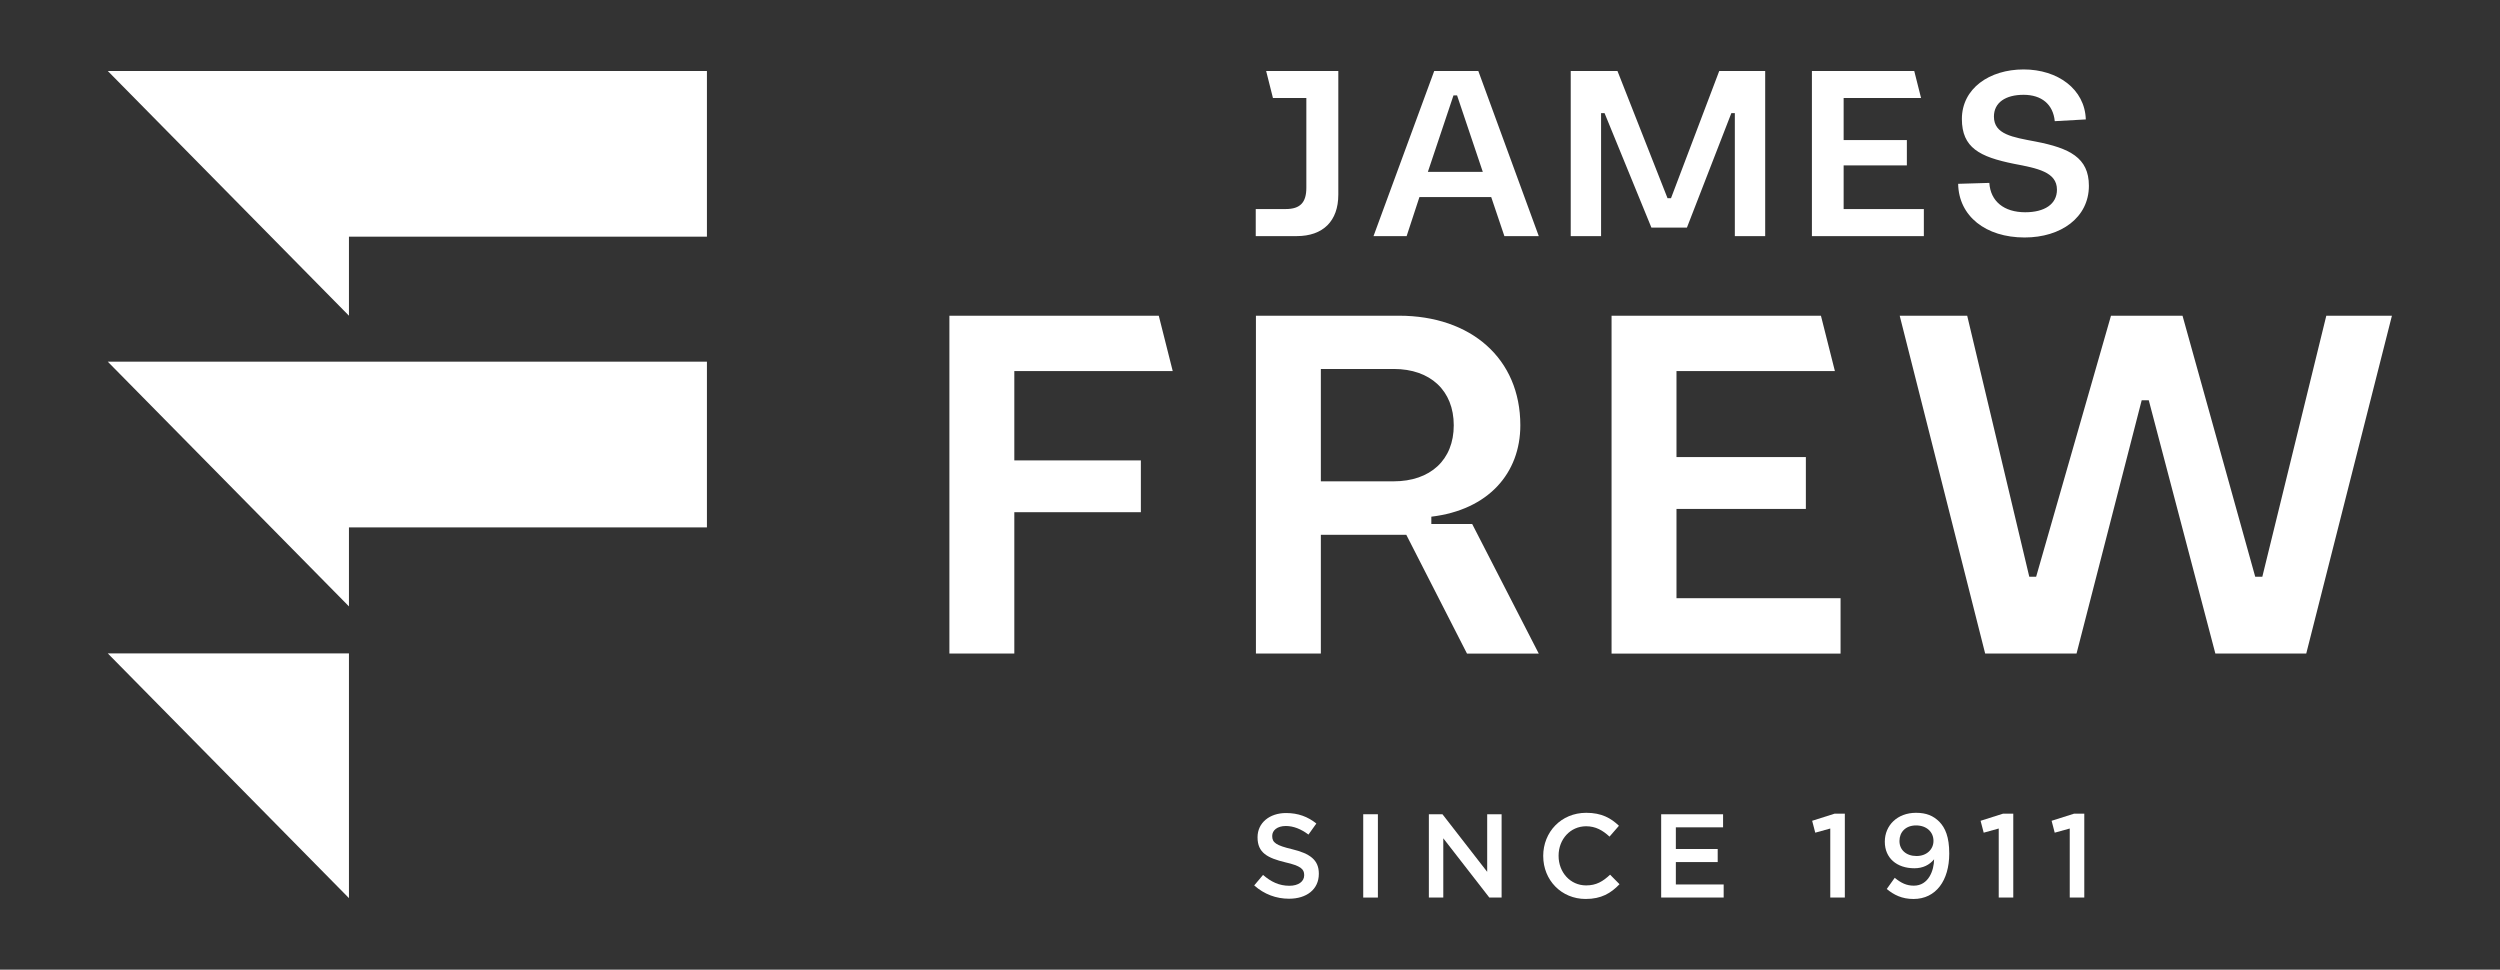
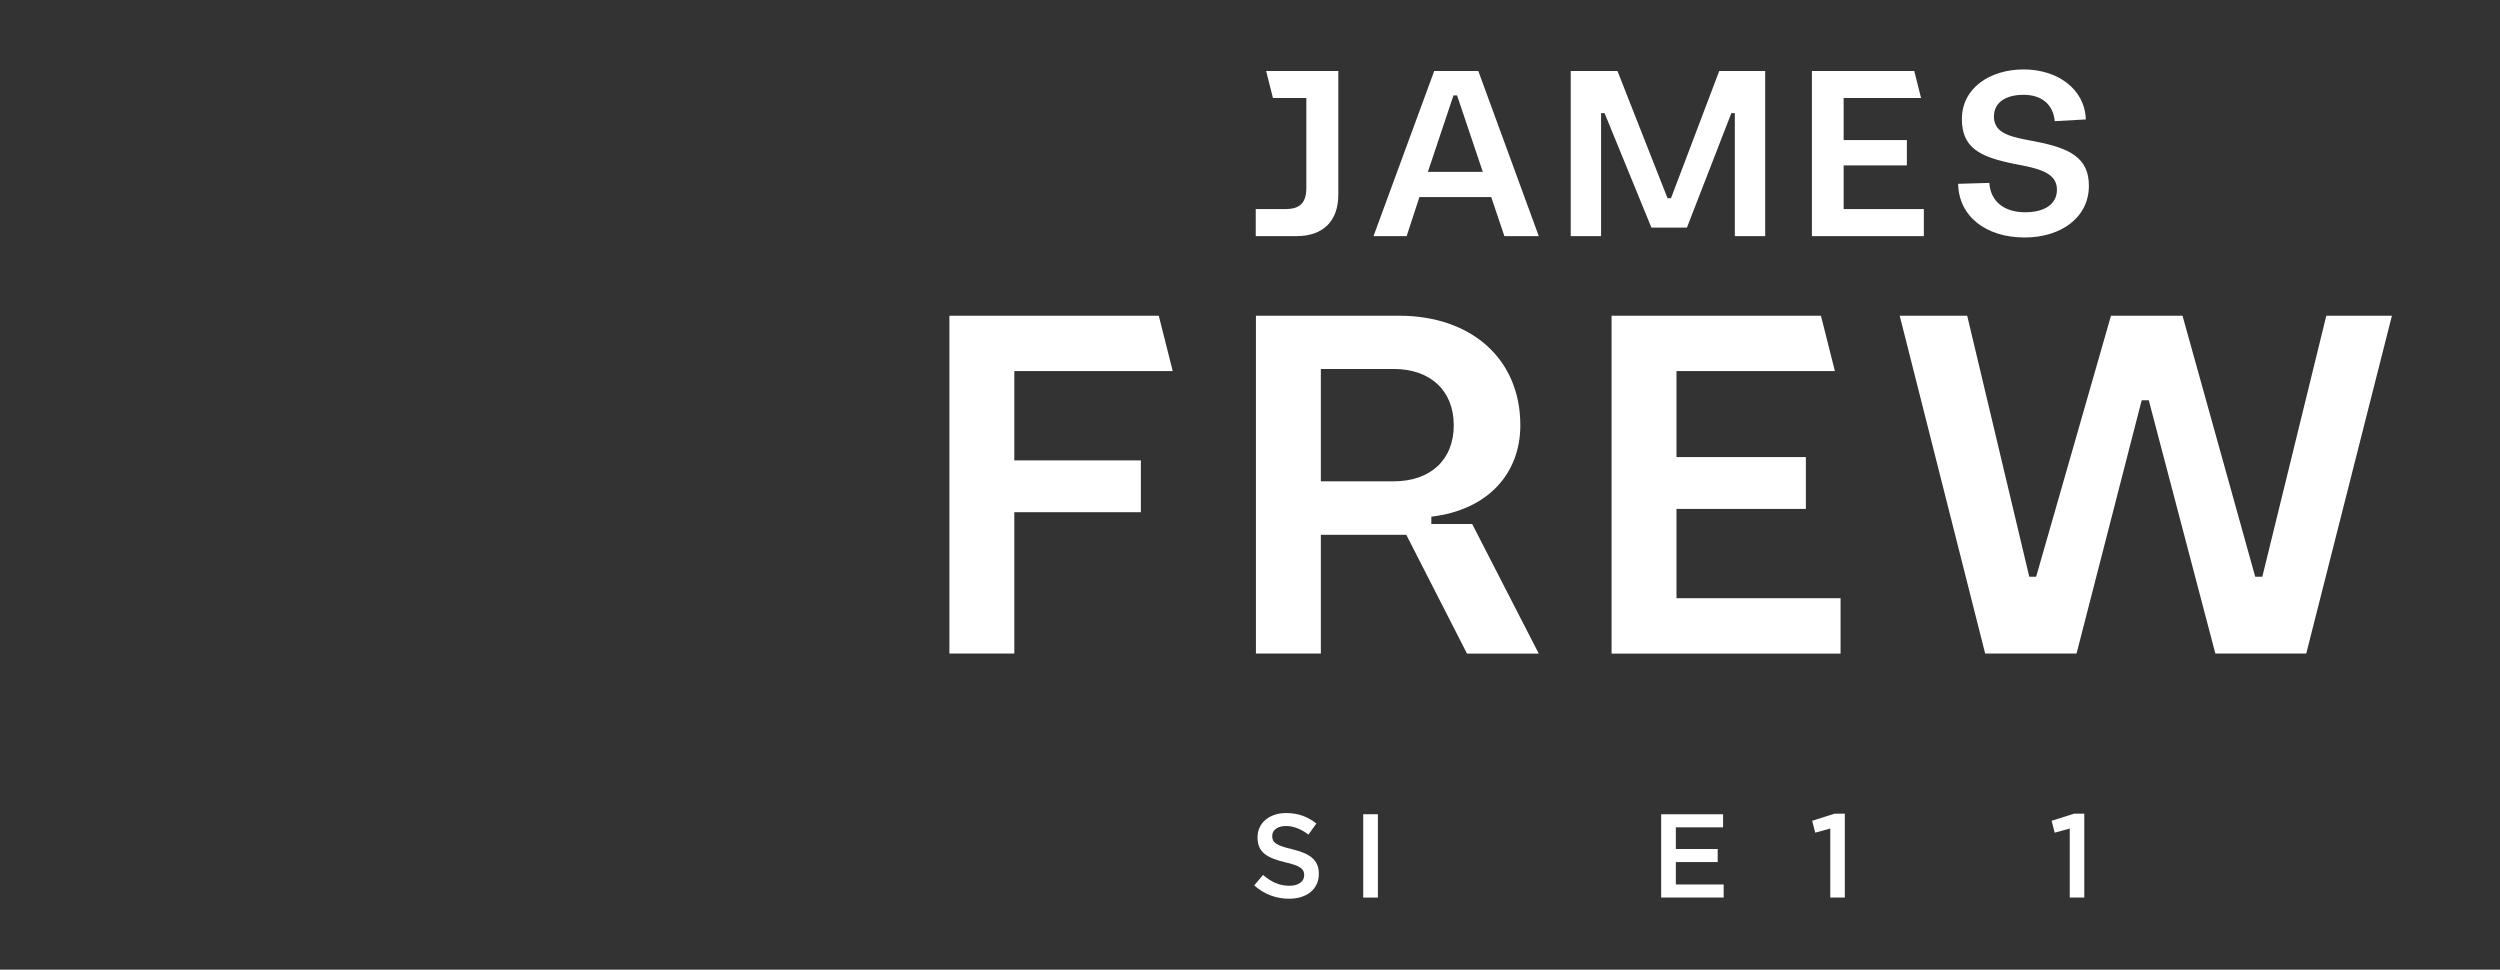
<svg xmlns="http://www.w3.org/2000/svg" width="165" height="64" viewBox="0 0 165 64" fill="none">
  <rect x="0" y="0" width="165" height="64" fill="#333333" stroke="none" />
  <path d="M62.66 20.837H76.479L77.4 24.491H66.945V30.385H75.297V33.805H66.945V43.135H62.66V20.837Z" fill="white" />
  <path d="M92.817 35.298H87.176V43.135H82.891V20.837H92.333C97.085 20.837 100.342 23.666 100.342 28.068C100.342 31.224 98.239 33.65 94.468 34.101V34.584H97.164L101.558 43.136H96.821L92.817 35.299V35.298ZM91.975 31.768C94.406 31.768 95.948 30.353 95.948 28.068C95.948 25.782 94.405 24.352 91.99 24.352H87.176V31.769H91.975V31.768Z" fill="white" />
  <path d="M106.363 20.837H120.182L121.103 24.491H110.648V30.167H119.187V33.588H110.648V39.482H121.477V43.136H106.363V20.838V20.837Z" fill="white" />
  <path d="M125.379 20.837H129.835L133.933 38.066H134.385L139.325 20.837H144.046L148.845 38.066H149.313L153.536 20.837H157.867L152.212 43.135H146.214L141.819 26.419H141.351L137.051 43.135H131.021L125.38 20.837H125.379Z" fill="white" />
-   <path d="M23.031 34.807V40.022L7.113 23.871H46.657V34.809H23.031V34.807ZM7.113 43.124L23.031 59.276V43.124H7.113ZM46.657 15.622V4.685H7.113L23.031 20.837V15.622H46.657Z" fill="white" />
  <path d="M88.328 12.854C88.328 14.587 87.323 15.583 85.586 15.583H82.879V13.797H84.856C85.823 13.797 86.219 13.356 86.219 12.391V6.47H84.015L83.565 4.684H88.329V12.854H88.328Z" fill="white" />
  <path d="M98.42 13.006H93.683L92.838 15.583H90.652L94.659 4.684H97.568L101.559 15.583H99.289L98.42 13.006ZM94.239 11.342H97.864L96.166 6.295H95.93L94.24 11.342H94.239Z" fill="white" />
  <path d="M106.752 4.684L110.057 13.082H110.286L113.47 4.684H116.502V15.583H114.499V7.465H114.27L111.338 15.02H108.992L105.9 7.465H105.671V15.583H103.668V4.684H106.753H106.752Z" fill="white" />
  <path d="M119.586 4.684H126.34L126.79 6.47H121.68V9.243H125.853V10.916H121.68V13.797H126.974V15.583H119.586V4.684Z" fill="white" />
  <path d="M129.239 12.132L131.296 12.071C131.373 13.287 132.263 14.009 133.665 14.009C134.938 14.009 135.759 13.477 135.759 12.519C135.759 11.348 134.464 11.105 132.911 10.809C130.664 10.354 129.484 9.753 129.484 7.852C129.484 5.838 131.304 4.583 133.558 4.583C135.812 4.583 137.602 5.884 137.663 7.882L135.614 7.997C135.507 6.887 134.746 6.257 133.557 6.257C132.368 6.257 131.599 6.767 131.599 7.694C131.599 8.871 132.834 9.055 134.348 9.342C136.58 9.775 137.867 10.399 137.867 12.261C137.867 14.359 136.024 15.674 133.625 15.674C131.058 15.674 129.275 14.268 129.238 12.132H129.239Z" fill="white" />
  <path d="M82.778 58.437L83.361 57.745C83.889 58.201 84.424 58.461 85.1 58.461C85.699 58.461 86.076 58.178 86.076 57.769V57.753C86.076 57.36 85.855 57.148 84.832 56.913C83.659 56.63 82.998 56.284 82.998 55.271V55.255C82.998 54.312 83.785 53.66 84.879 53.66C85.682 53.66 86.32 53.904 86.879 54.352L86.359 55.082C85.863 54.713 85.367 54.516 84.864 54.516C84.297 54.516 83.966 54.806 83.966 55.168V55.184C83.966 55.608 84.218 55.797 85.281 56.048C86.446 56.33 87.043 56.747 87.043 57.658V57.674C87.043 58.703 86.233 59.316 85.075 59.316C84.234 59.316 83.438 59.026 82.777 58.437H82.778Z" fill="white" />
  <path d="M89.973 53.74H90.941V59.239H89.973V53.74Z" fill="white" />
-   <path d="M94.305 53.74H95.202L98.154 57.541V53.74H99.106V59.239H98.296L95.257 55.327V59.239H94.305V53.74Z" fill="white" />
-   <path d="M101.852 56.505V56.489C101.852 54.925 103.025 53.645 104.693 53.645C105.708 53.645 106.323 53.998 106.85 54.501L106.228 55.217C105.787 54.808 105.315 54.533 104.685 54.533C103.638 54.533 102.867 55.397 102.867 56.473V56.489C102.867 57.565 103.63 58.437 104.685 58.437C105.362 58.437 105.795 58.17 106.267 57.729L106.889 58.358C106.315 58.955 105.685 59.332 104.655 59.332C103.048 59.332 101.853 58.084 101.853 56.505H101.852Z" fill="white" />
  <path d="M109.638 53.74H113.723V54.604H110.606V56.033H113.368V56.897H110.606V58.374H113.762V59.238H109.637V53.739L109.638 53.74Z" fill="white" />
  <path d="M120.798 54.682L119.807 54.957L119.602 54.172L121.089 53.7H121.759V59.239H120.798V54.682Z" fill="white" />
-   <path d="M127.649 56.716C127.342 57.085 126.917 57.305 126.35 57.305C125.177 57.305 124.398 56.621 124.398 55.562V55.546C124.398 54.47 125.232 53.645 126.453 53.645C127.146 53.645 127.595 53.842 127.988 54.227C128.389 54.635 128.65 55.24 128.65 56.325V56.34C128.65 58.107 127.776 59.333 126.289 59.333C125.525 59.333 124.99 59.059 124.526 58.673L125.053 57.935C125.47 58.281 125.84 58.454 126.312 58.454C127.288 58.454 127.642 57.448 127.65 56.718L127.649 56.716ZM127.609 55.507V55.491C127.609 54.917 127.161 54.478 126.46 54.478C125.759 54.478 125.365 54.933 125.365 55.499V55.515C125.365 56.088 125.806 56.497 126.491 56.497C127.177 56.497 127.609 56.041 127.609 55.507Z" fill="white" />
-   <path d="M131.916 54.682L130.924 54.957L130.719 54.172L132.206 53.7H132.876V59.239H131.916V54.682Z" fill="white" />
  <path d="M136.603 54.682L135.611 54.957L135.406 54.172L136.894 53.7H137.563V59.239H136.603V54.682Z" fill="white" />
</svg>